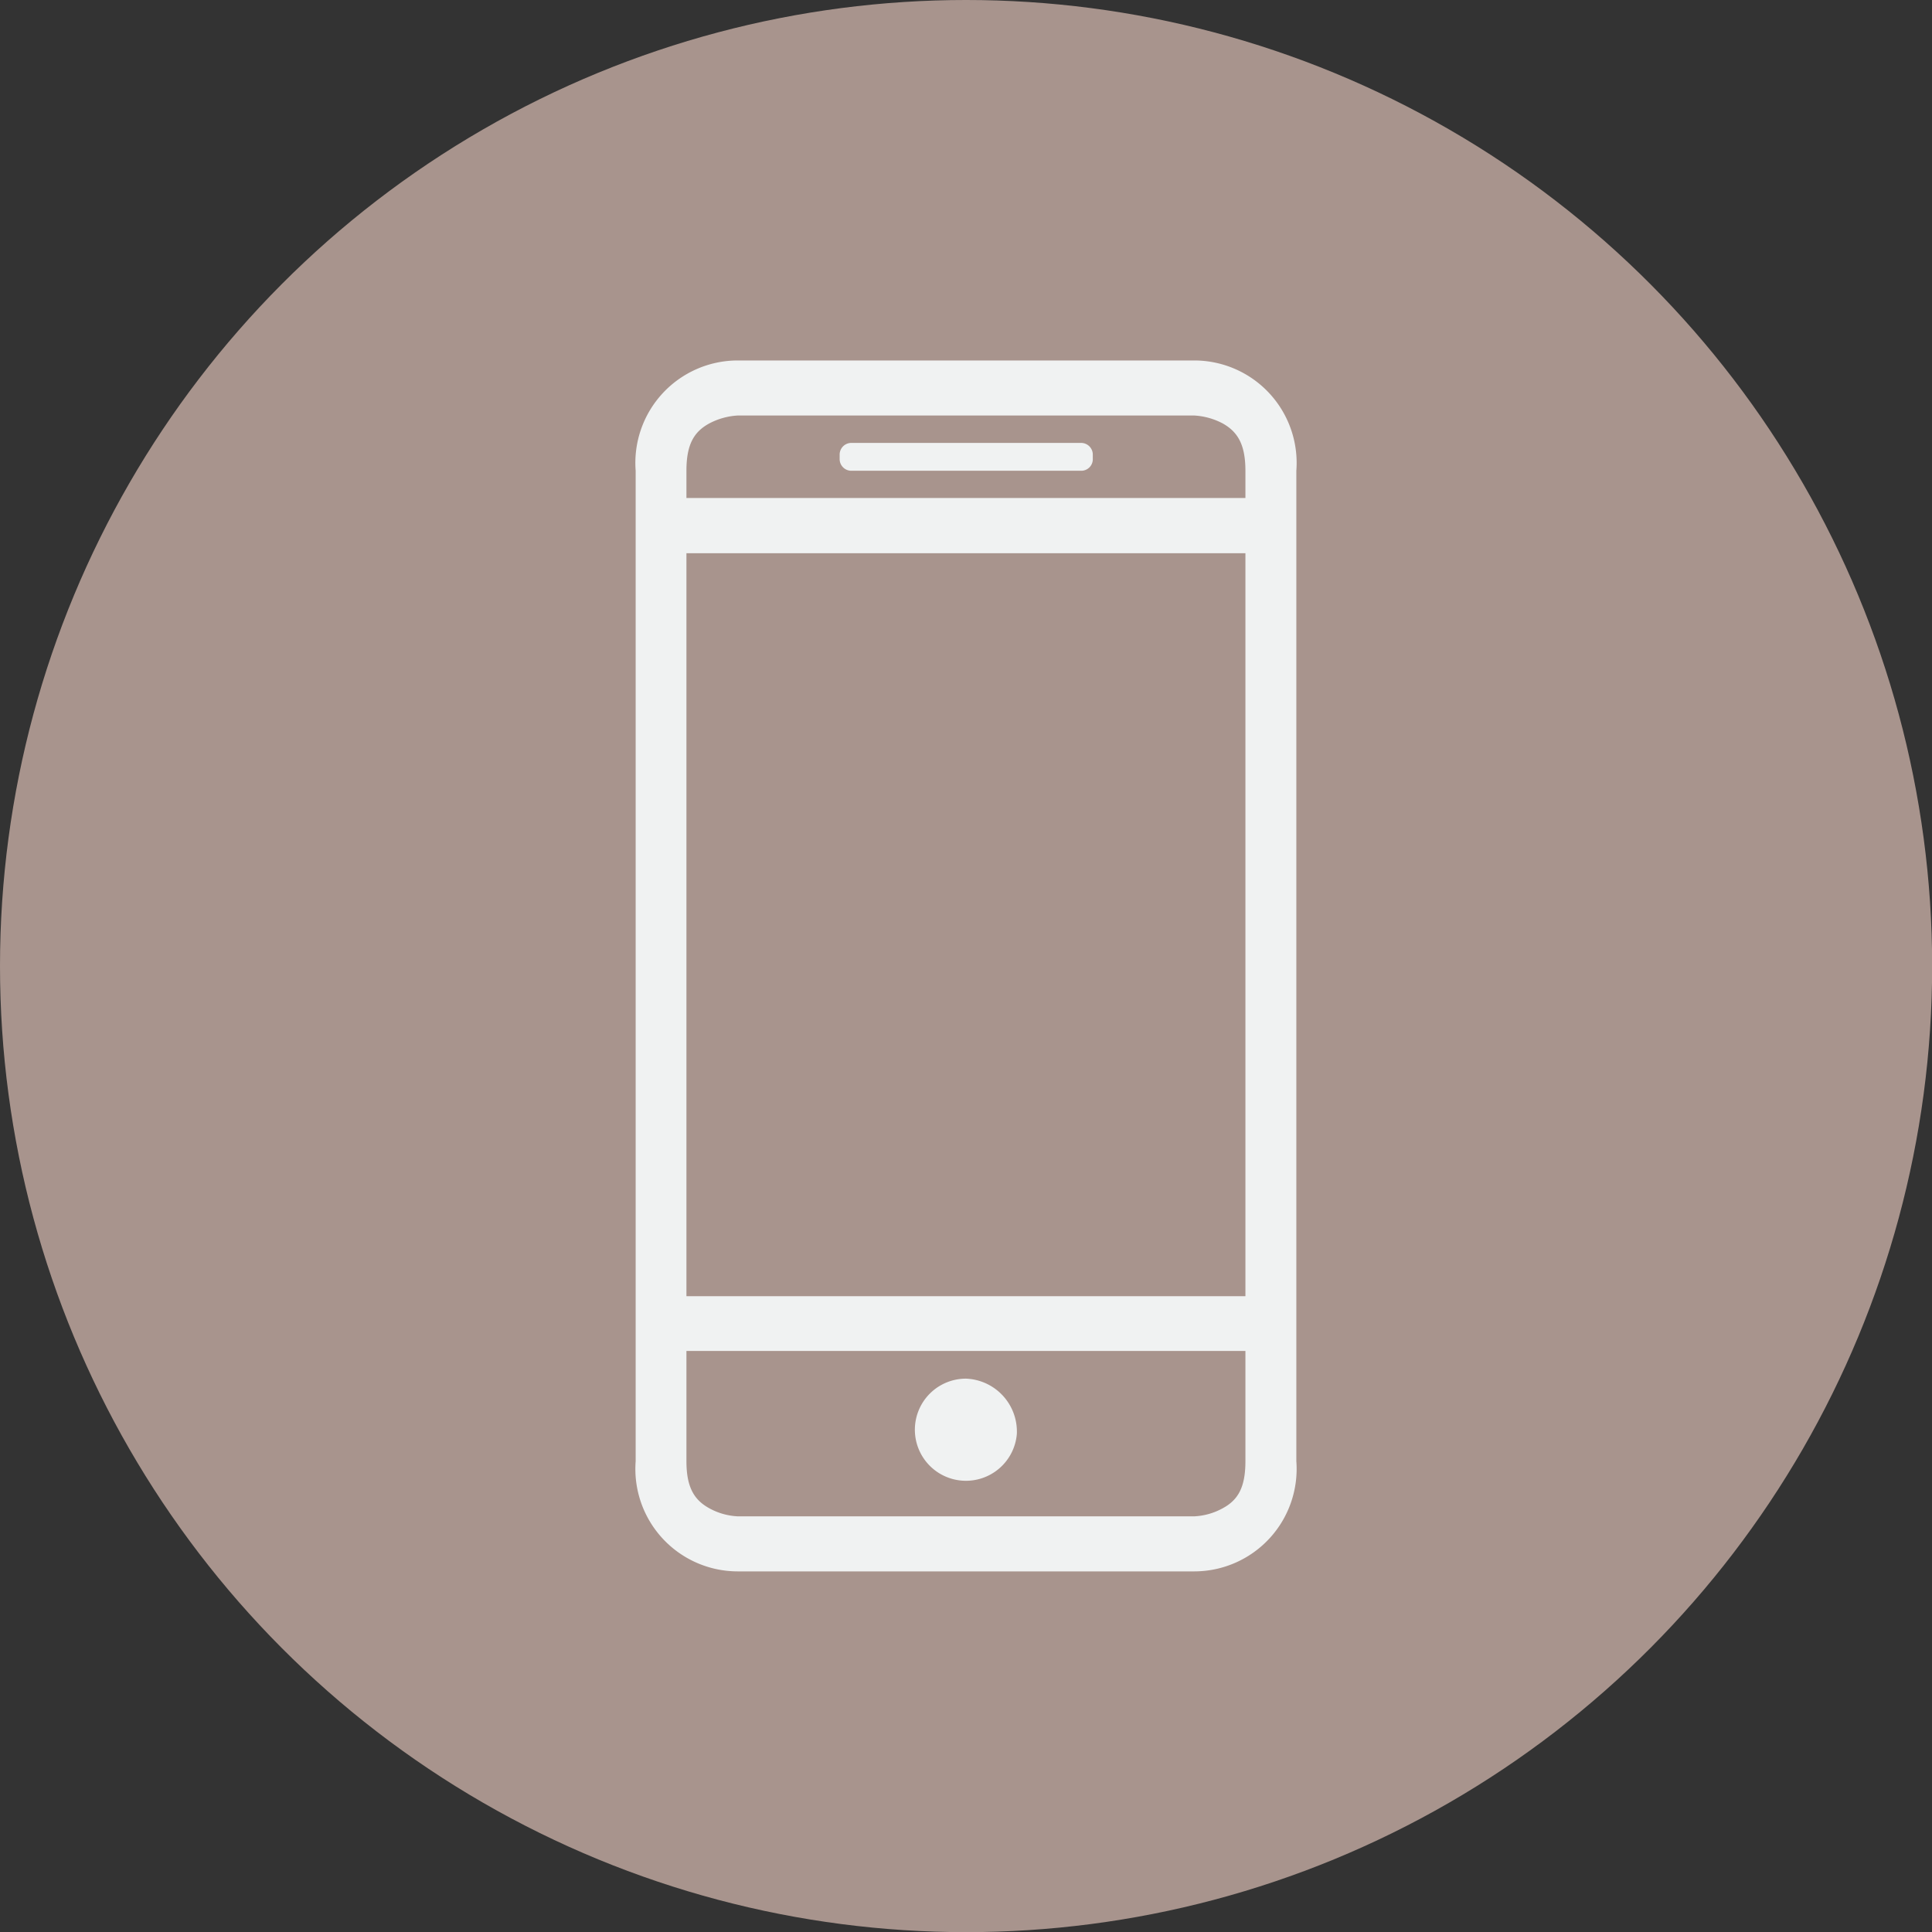
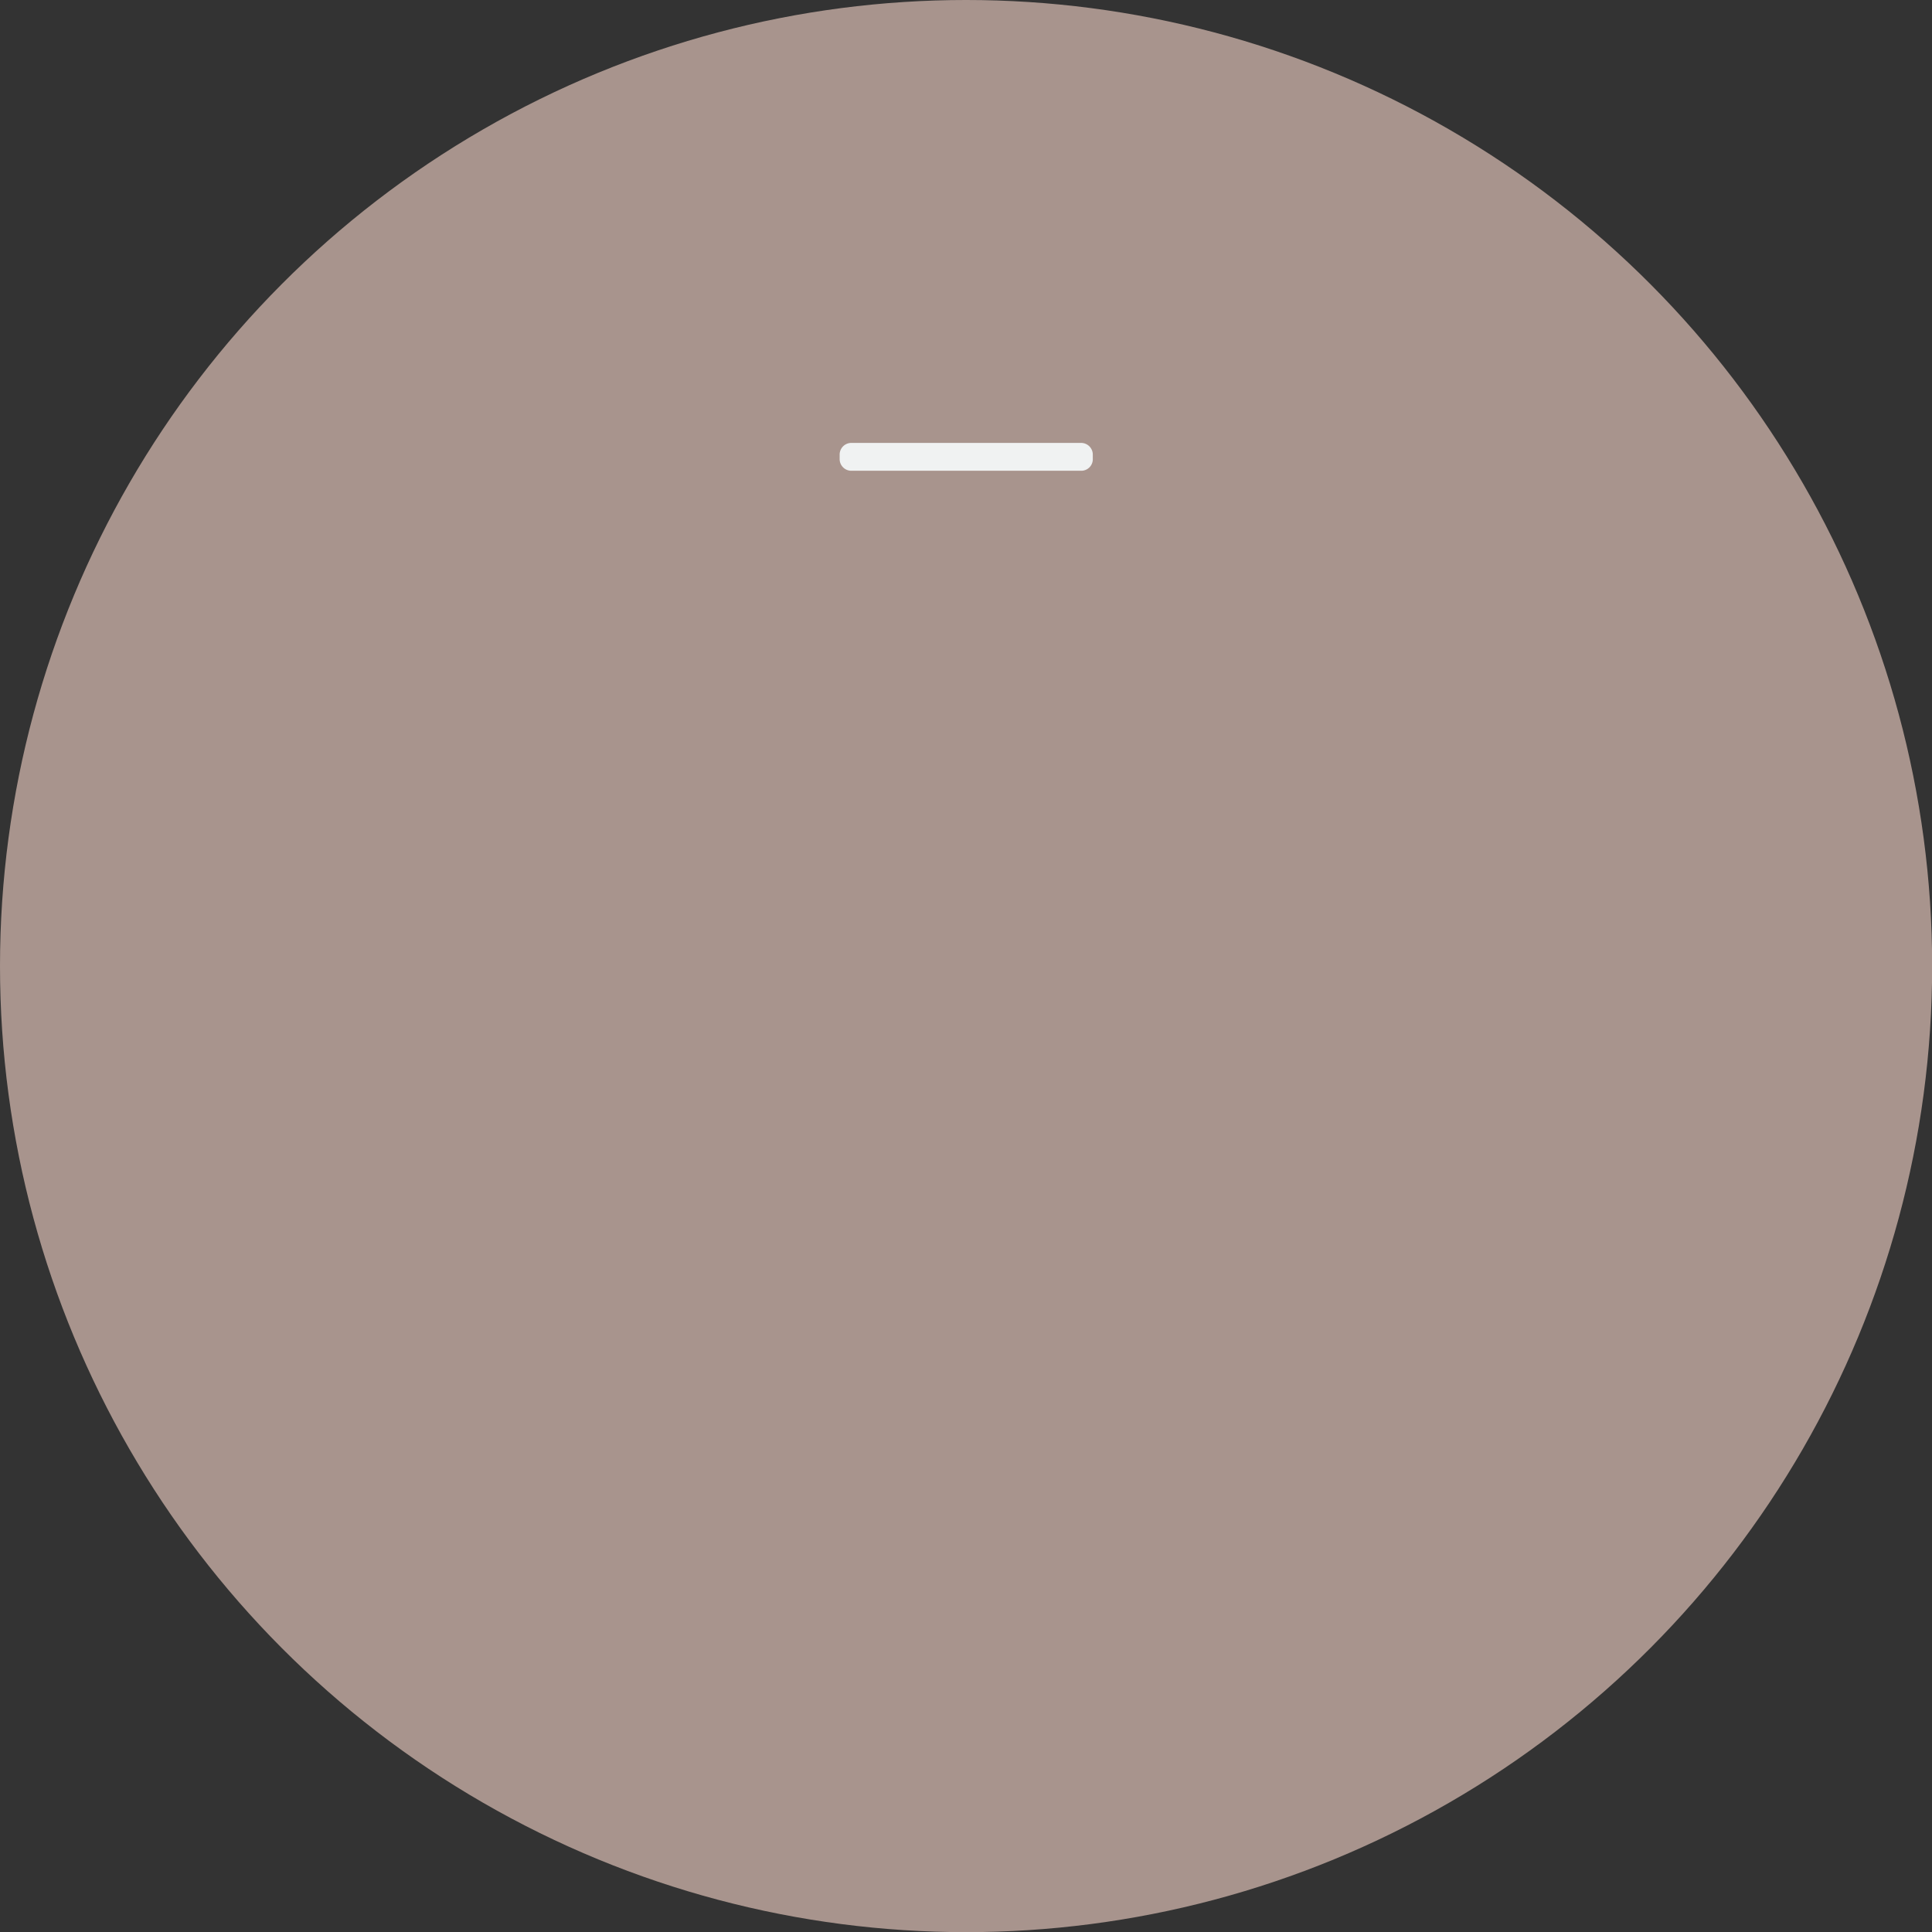
<svg xmlns="http://www.w3.org/2000/svg" id="Layer_1" data-name="Layer 1" viewBox="0 0 130.51 130.51">
  <rect x="0" y="0" width="130.51" height="130.51" fill="#333333" stroke="none" />
  <defs>
    <style>.cls-1{fill:#a8948d;}.cls-2{fill:#f0f2f2;fill-rule:evenodd;}</style>
  </defs>
  <circle class="cls-1" cx="65.26" cy="65.26" r="65.26" />
-   <path class="cls-2" d="M103.21,131.22a3.45,3.45,0,1,1-3.43-3.73,3.58,3.58,0,0,1,3.43,3.73Zm0,0" transform="translate(-34.52 -34.36)" />
  <path class="cls-2" d="M107.58,64.28H92a.79.79,0,0,0-.76.82v.24a.79.79,0,0,0,.76.82H107.6a.78.78,0,0,0,.74-.82V65.1a.79.79,0,0,0-.76-.82Zm0,0" transform="translate(-34.52 -34.36)" />
-   <path class="cls-2" d="M115.22,140.51a6.92,6.92,0,0,0,6.87-7.44V66.16a6.92,6.92,0,0,0-6.87-7.45H84.33a6.92,6.92,0,0,0-6.87,7.45v66.91a6.92,6.92,0,0,0,6.87,7.44ZM80.89,66.16c0-1.8.52-2.64,1.55-3.2a4.69,4.69,0,0,1,1.89-.53h30.89a4.69,4.69,0,0,1,1.89.53c1,.56,1.54,1.4,1.54,3.2V68H80.89Zm0,5.57h37.76v50.19H80.89Zm0,61.34v-7.45h37.76v7.45c0,1.8-.52,2.63-1.54,3.18a4.43,4.43,0,0,1-1.89.54H84.33a4.43,4.43,0,0,1-1.89-.54c-1-.55-1.55-1.38-1.55-3.18Zm0,0" transform="translate(-34.52 -34.36)" />
</svg>